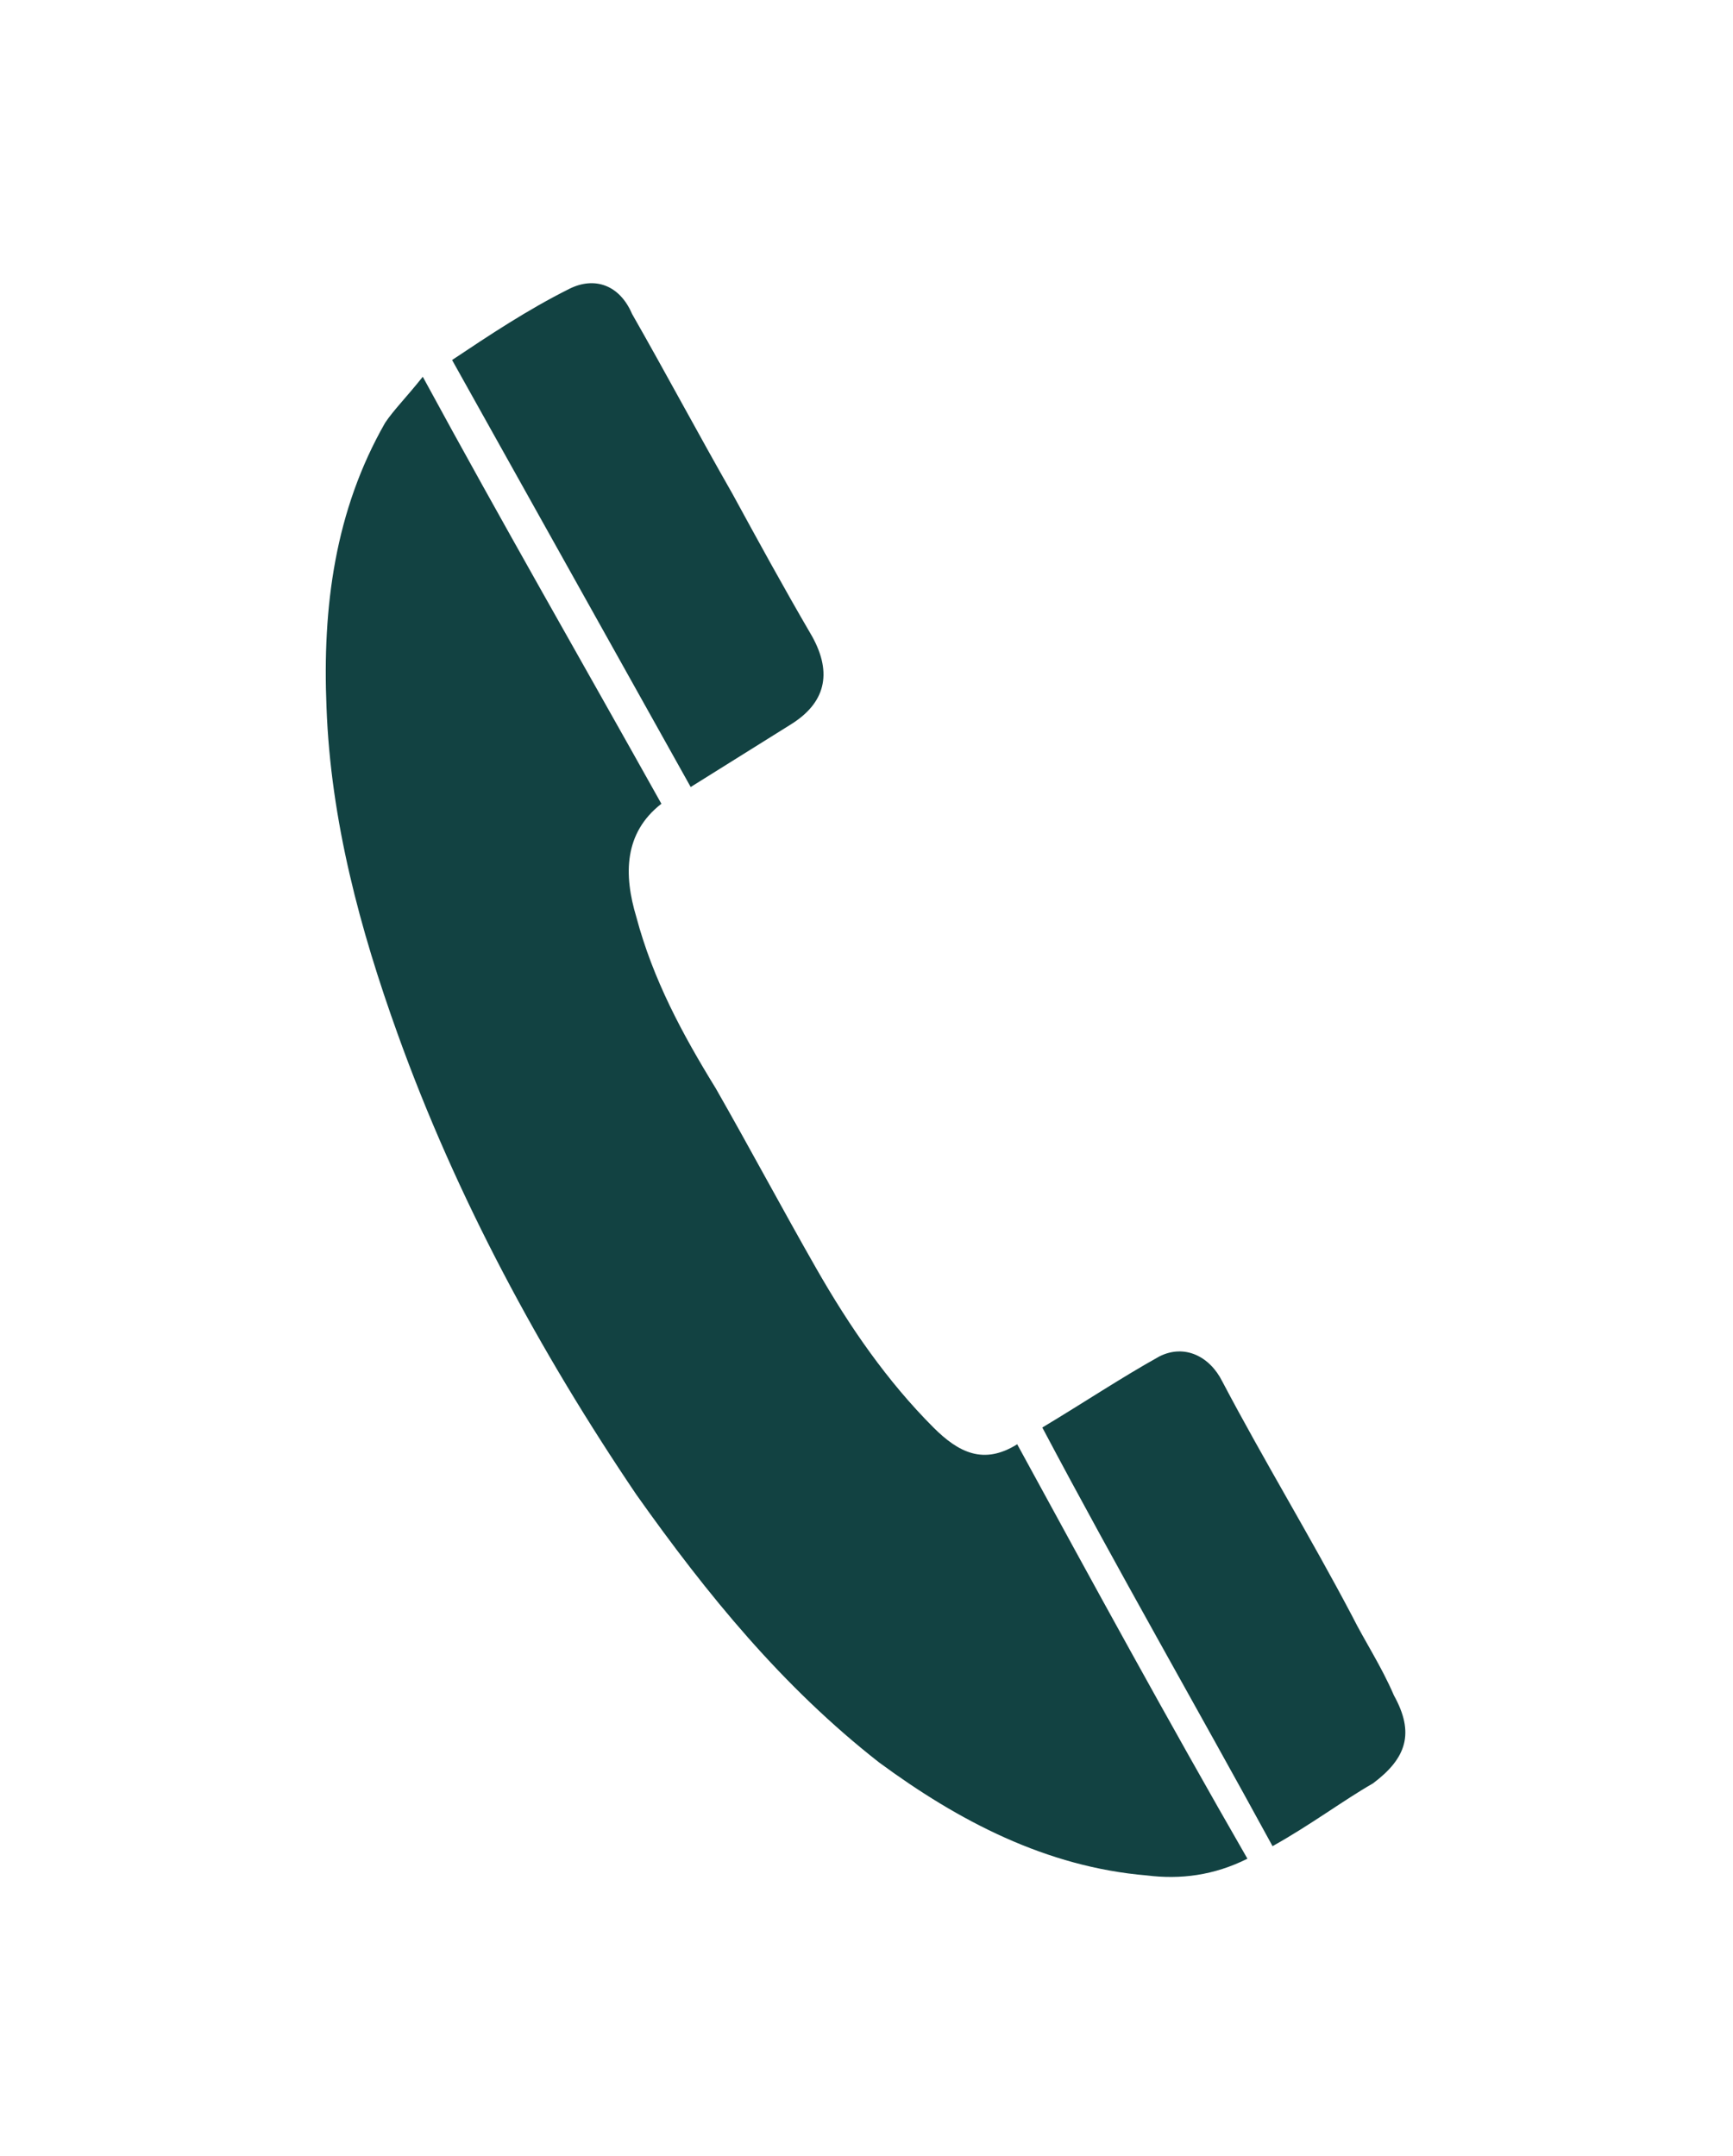
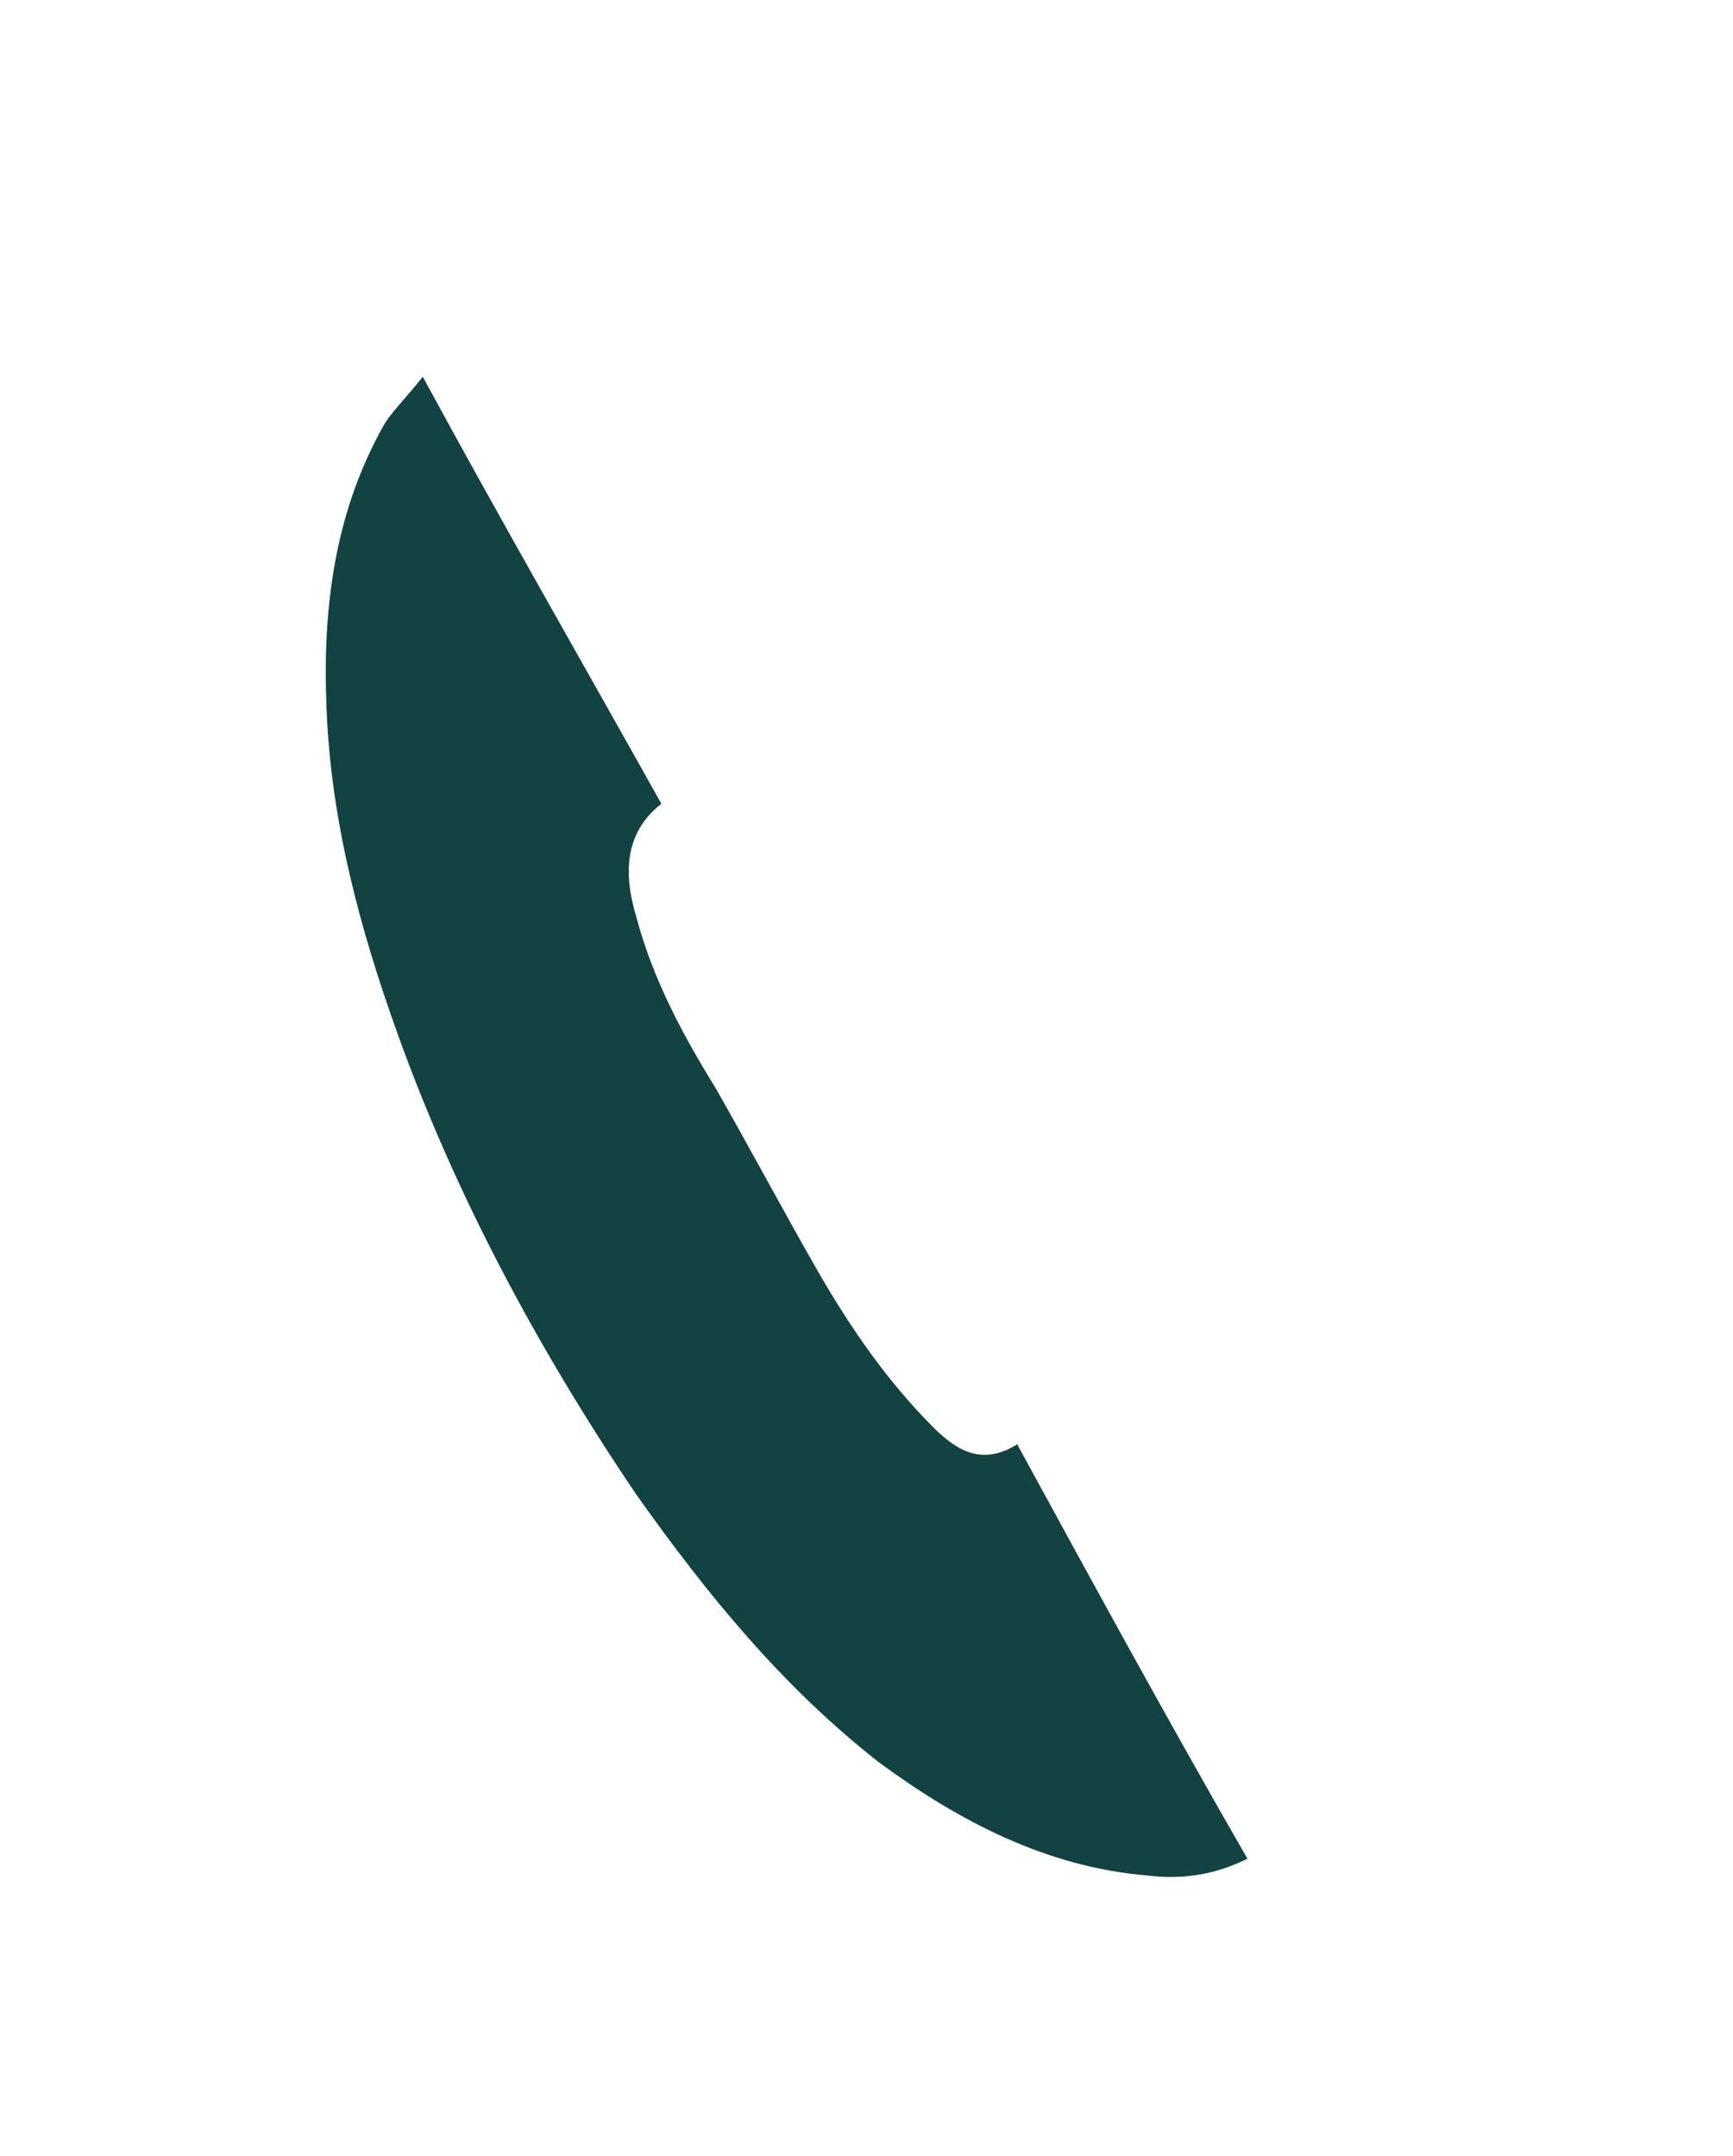
<svg xmlns="http://www.w3.org/2000/svg" version="1.1" id="Layer_1" x="0px" y="0px" viewBox="0 0 41.4 51.5" style="enable-background:new 0 0 41.4 51.5;" xml:space="preserve">
  <style type="text/css"> .st0{fill:#124242;} </style>
  <g>
    <path class="st0" d="M10.1,9c1.9,3.5,3.8,6.8,5.7,10.2c-0.9,0.7-0.9,1.7-0.6,2.7c0.4,1.5,1.1,2.8,1.9,4.1c0.8,1.4,1.6,2.9,2.4,4.3 c0.8,1.4,1.7,2.7,2.8,3.8c0.6,0.6,1.2,0.9,2,0.4c1.8,3.3,3.6,6.6,5.5,9.9c-0.8,0.4-1.6,0.5-2.4,0.4c-2.4-0.2-4.5-1.3-6.4-2.7 c-2.3-1.8-4.1-4-5.8-6.4c-2.3-3.4-4.3-7.1-5.7-11c-0.9-2.5-1.6-5.1-1.7-7.8c-0.1-2.4,0.2-4.7,1.4-6.8C9.4,9.8,9.7,9.5,10.1,9" />
-     <path class="st0" d="M10.8,8.6c0.9-0.6,1.8-1.2,2.8-1.7c0.6-0.3,1.2-0.1,1.5,0.6c0.8,1.4,1.6,2.9,2.4,4.3c0.6,1.1,1.2,2.2,1.9,3.4 c0.5,0.9,0.3,1.6-0.5,2.1s-1.6,1-2.4,1.5C14.6,15.4,12.7,12,10.8,8.6" />
-     <path class="st0" d="M30.4,44.1c-1.8-3.3-3.7-6.6-5.5-10c1-0.6,1.9-1.2,2.8-1.7c0.6-0.3,1.2,0,1.5,0.6c1,1.9,2.1,3.7,3.1,5.6 c0.3,0.6,0.7,1.2,1,1.9c0.5,0.9,0.3,1.5-0.5,2.1C32.1,43,31.3,43.6,30.4,44.1" />
  </g>
</svg>